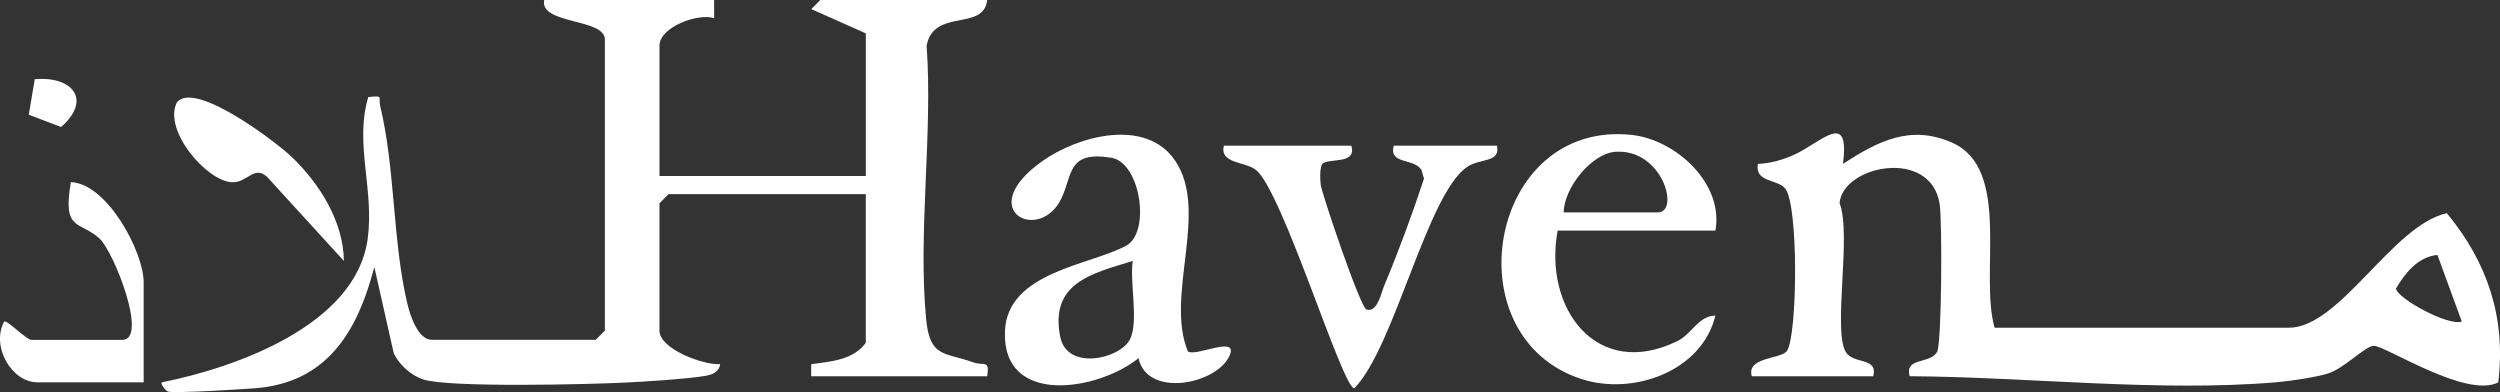
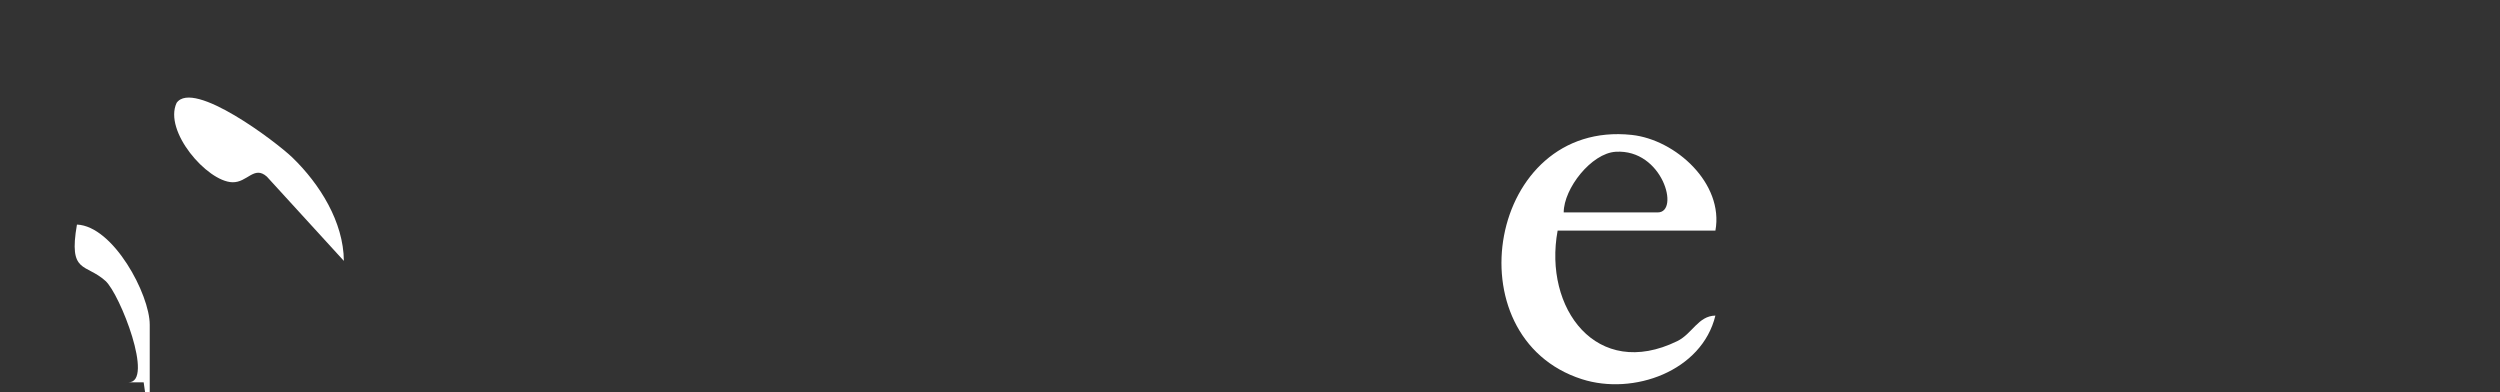
<svg xmlns="http://www.w3.org/2000/svg" id="Layer_1" data-name="Layer 1" viewBox="0 0 997.12 156.39">
  <rect x="0" y="0" width="997.12" height="156.39" fill="#333333" stroke="none" />
  <defs>
    <style>
      .cls-1 {
        fill: #fff;
      }
    </style>
  </defs>
  <g id="_0qJjoK" data-name="0qJjoK">
    <g>
-       <path class="cls-1" d="M284.82,0l.02,7.25c-6.67-2.13-21.8,3.68-21.8,10.9v52.04h82.29V13.31l-21.74-9.68,3.58-3.63h66.56c-1.32,12.6-21.3,3.16-24.15,18.2,2.52,34.95-3.51,74.69-.2,109.02,1.5,15.51,7.13,13.14,19.05,17.37,3.92,1.39,6.43-1.26,5.3,5.47h-70.19v-4.82c7.77-1.02,16.79-1.64,21.78-8.5v-59.3h-78.66l-3.63,3.63v50.83c0,7.27,17.49,13.78,24.2,13.34-.41,3.24-3.29,4.26-6.14,4.72-7.51,1.22-23.01,2.2-31.27,2.61-14.16.71-71.28,2.17-81.2-1.29-4.88-1.7-9.18-5.66-11.54-10.25l-7.78-34.53c-6.4,24.49-17.75,44.88-45.08,48.12-4.46.53-35.61,2.38-37.27,1.53-1.06-.54-3.04-3.03-2.39-3.66,29.17-5.81,77.3-22.67,82.08-57.12,2.73-19.73-5.32-38.05.25-56.66,6.46-.65,3.88-.03,4.76,3.61,6,24.82,4.96,54.34,10.83,78.8,1.09,4.56,4.14,14.4,9.79,14.4h65.35l3.63-3.63V15.73c0-8.47-26.19-5.96-24.2-15.73h67.77Z" />
-       <path class="cls-1" d="M698.71,150.07c-2.31-7.78,11.89-6.79,14.05-10.16,4.19-6.53,4.65-58.51-.81-64.81-3.23-3.72-12.18-2.38-10.81-9.73,5.01-.18,9.94-1.63,14.49-3.68,10.8-4.87,22.29-18.17,19.42,3.66,13.99-9.02,26.87-15.79,43.54-8.45,23.83,10.49,10.8,52.4,16.95,73.81h117.39c20.38,0,41.4-41.03,62.99-45.67,16.26,19.67,23.61,41.71,20.52,67.47-12.78,6.56-44.83-14.57-49.67-14.58-3.32,0-11.71,8.93-18.07,10.97-4.82,1.55-15.32,3.1-20.65,3.55-46.92,3.99-99.2-2.11-146.39-2.4-2.07-7.66,7.95-4.69,10.92-9.63,1.9-3.16,2.12-52.53,1.03-59.19-3.67-22.42-38.64-15.21-39.9-.25,4.88,12.68-2.78,50.7,2.49,59.44,2.98,4.95,12.98,1.97,10.93,9.65h-48.41ZM972.16,101.68c-7.87.79-12.78,7.2-16.5,13.31-.03,3.76,20.75,15.2,26.23,13.27l-9.73-26.59Z" />
-       <path class="cls-1" d="M473.82,140.19c3.12,2.15,19.9-6.45,16.71,1.37-4.78,11.69-33.02,17.4-36.41,1.29-16.23,13.06-54.58,19.35-53.29-10.88,1.01-23.65,34.42-26.24,48.46-34.05,9.66-5.37,5.66-33.12-6.07-35.01-17.63-2.85-15.35,6.85-19.92,16.3-8.73,18.07-35.16,4.67-7.64-14.9,14.43-10.26,41.49-17.42,53.1-.16,13.59,20.23-4.19,53.84,5.05,76.05ZM451.8,104.08c-16.43,5.03-33.12,8.76-28.95,30.19,2.66,13.63,23.48,9.05,27.74,1.25,3.76-6.88-.12-23.12,1.21-31.44Z" />
      <path class="cls-1" d="M684.19,91.98h-62.93c-5.74,31.01,15.58,59.77,47.71,44.08,6-2.93,8.34-10.07,15.21-10.19-5.36,22.18-32.68,31.94-53.22,25.37-52.21-16.7-37.3-103.57,19.87-97.43,17.53,1.89,36.78,19.38,33.36,38.16ZM623.68,84.72h37.52c8.9,0,1.98-25.33-16.77-24.19-9.71.59-20.71,14.61-20.75,24.19Z" />
-       <path class="cls-1" d="M538.96,58.09c2.42,7.98-9.8,4.55-11.78,7.58-.83,2.57-.67,5.41-.41,8.07.3,2.99,15.73,48.95,18.26,49.72,4.37,1.33,5.86-6.71,7.14-9.75,5.8-13.83,11.08-28.18,15.78-42.45l-1-3.49c-3.04-4.84-13.08-2.03-11.05-9.67h41.15c1.5,6.97-6.72,4.85-12.02,8.56-15.99,11.18-28.84,71.83-44.86,88.21-4.79,0-28.73-78.98-39.31-87.15-4.38-3.38-14.42-2.36-12.73-9.62h50.83Z" />
-       <path class="cls-1" d="M57.3,152.49H14.94c-10.43,0-18.56-14.47-13.29-24.2.93-1.01,8.88,7.26,10.87,7.26h36.31c10.35,0-3.39-35.19-9.17-40.43-7.95-7.2-14.83-2.7-11.39-22.49,14.53.6,29.03,27.88,29.03,39.93v39.94Z" />
+       <path class="cls-1" d="M57.3,152.49H14.94h36.31c10.35,0-3.39-35.19-9.17-40.43-7.95-7.2-14.83-2.7-11.39-22.49,14.53.6,29.03,27.88,29.03,39.93v39.94Z" />
      <path class="cls-1" d="M137.16,104.07l-30.71-33.61c-5.14-4.6-7.78,2.44-13.83,2.23-10.07-.35-27.45-20.41-22.18-31.66,6.69-9.47,39.82,15.64,46.22,21.84,10.84,10.49,20.38,25.64,20.49,41.2Z" />
-       <path class="cls-1" d="M11.48,45.75l2.38-14.15c14.76-1.35,23.08,8.01,10.51,19.05l-12.89-4.89Z" />
    </g>
  </g>
</svg>